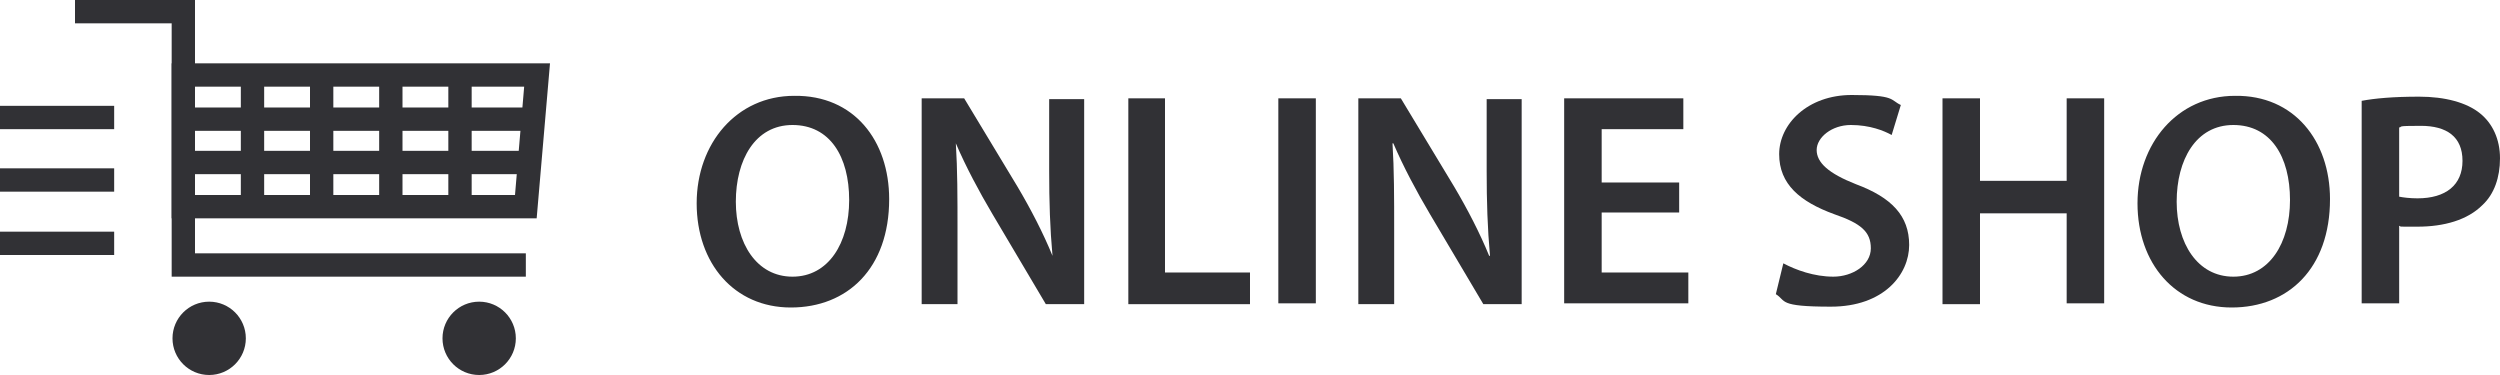
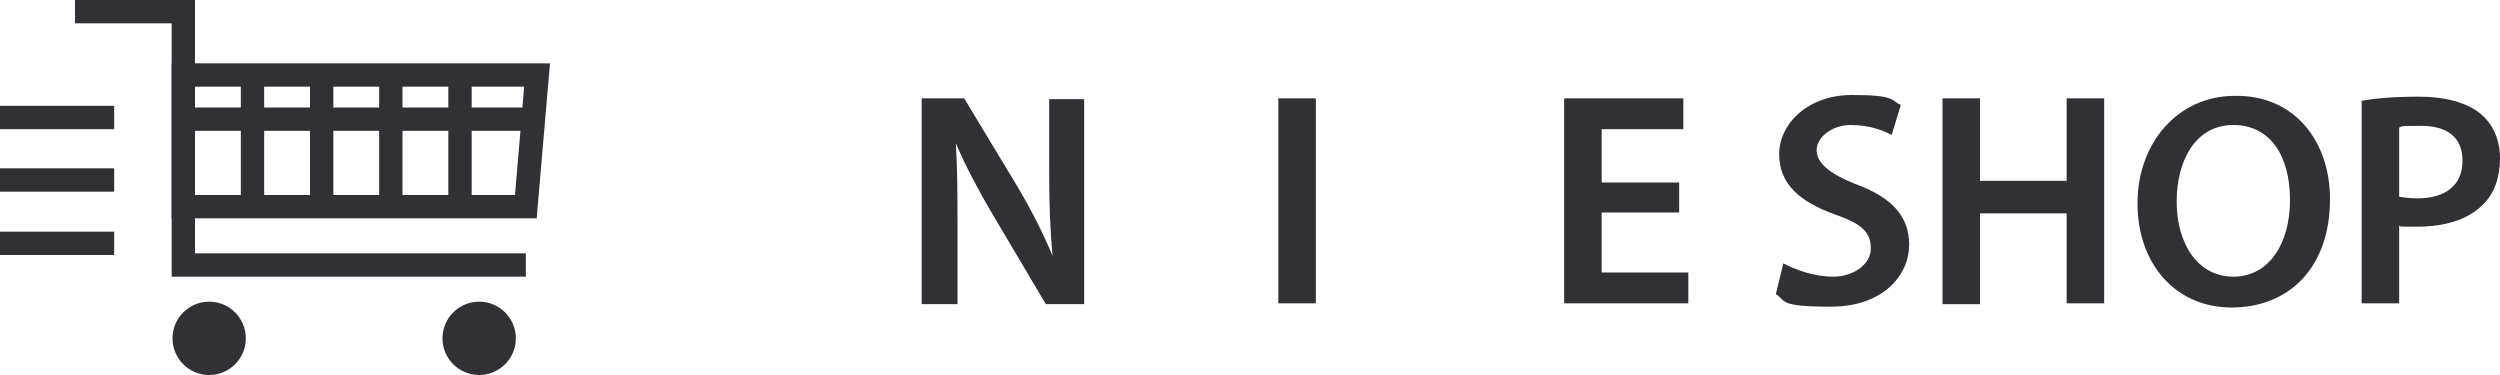
<svg xmlns="http://www.w3.org/2000/svg" id="_レイヤー_1" data-name="レイヤー 1" version="1.1" viewBox="0 0 300 45">
  <defs>
    <style>
      .cls-1 {
        fill: #313135;
        stroke-width: 0px;
      }
    </style>
  </defs>
  <g>
-     <path class="cls-1" d="M106.7,23.9c0,8.3-5,13-11.8,13s-11.3-5.3-11.3-12.5,4.8-12.9,11.7-12.9c7.2-.1,11.4,5.4,11.4,12.4ZM88.3,24.2c0,5,2.5,9,6.8,9s6.8-4,6.8-9.2-2.3-9-6.8-9-6.8,4.2-6.8,9.2Z" />
    <path class="cls-1" d="M110.6,36.5V11.8h5.1l6.4,10.6c1.6,2.7,3.1,5.6,4.2,8.3h0c-.3-3.3-.4-6.5-.4-10.2v-8.6h4.2v24.6h-4.6l-6.4-10.8c-1.6-2.7-3.2-5.7-4.4-8.5h0c.2,3.2.2,6.4.2,10.5v8.8h-4.3Z" />
-     <path class="cls-1" d="M135.3,11.8h4.5v20.9h10.2v3.8h-14.6V11.8h0Z" />
-     <path class="cls-1" d="M157.9,11.8v24.6h-4.5V11.8h4.5Z" />
-     <path class="cls-1" d="M163,36.5V11.8h5.1l6.4,10.6c1.6,2.7,3.1,5.6,4.2,8.3h.1c-.3-3.3-.4-6.5-.4-10.2v-8.6h4.2v24.6h-4.6l-6.4-10.8c-1.6-2.7-3.2-5.7-4.4-8.5h-.1c.2,3.2.2,6.4.2,10.5v8.8h-4.3Z" />
+     <path class="cls-1" d="M157.9,11.8v24.6h-4.5V11.8h4.5" />
    <path class="cls-1" d="M201.5,25.5h-9.3v7.2h10.4v3.7h-14.9V11.8h14.3v3.7h-9.8v6.4h9.3v3.6h0Z" />
    <path class="cls-1" d="M214,31.6c1.5.8,3.7,1.6,6,1.6s4.5-1.4,4.5-3.4-1.2-3-4.4-4.1c-4.1-1.5-6.6-3.6-6.6-7.2s3.4-7.1,8.7-7.1,4.6.6,5.9,1.2l-1.1,3.6c-.9-.5-2.6-1.2-4.9-1.2s-4.1,1.5-4.1,3,1.4,2.8,4.7,4.1c4.3,1.6,6.4,3.8,6.4,7.3s-3,7.4-9.4,7.4-5.3-.7-6.6-1.5l.9-3.7Z" />
    <path class="cls-1" d="M237.6,11.8v9.9h10.4v-9.9h4.5v24.6h-4.5v-10.8h-10.4v10.9h-4.5V11.8h4.5Z" />
    <path class="cls-1" d="M279.6,23.9c0,8.3-5,13-11.8,13s-11.3-5.3-11.3-12.5,4.8-12.9,11.7-12.9c7.1-.1,11.4,5.4,11.4,12.4ZM261.2,24.2c0,5,2.5,9,6.8,9s6.8-4,6.8-9.2-2.3-9-6.8-9-6.8,4.2-6.8,9.2Z" />
    <path class="cls-1" d="M283.4,12.1c1.6-.3,3.8-.5,6.9-.5s5.7.7,7.3,2c1.5,1.2,2.4,3.1,2.4,5.4s-.7,4.3-2.1,5.6c-1.8,1.8-4.6,2.6-7.8,2.6s-1.6,0-2.2-.1v9.3h-4.5V12.1h0ZM287.9,23.6c.5.1,1.3.2,2.2.2,3.4,0,5.4-1.6,5.4-4.5s-1.9-4.2-5-4.2-2.1.1-2.6.2v8.3h0Z" />
  </g>
  <g>
    <polygon class="cls-1" points="63.1 33.2 20.6 33.2 20.6 2.8 9 2.8 9 0 23.4 0 23.4 30.4 63.1 30.4 63.1 33.2" />
    <path class="cls-1" d="M64.4,26.2H20.6V7.6h45.4l-1.6,18.6ZM23.4,23.4h38.4l1.1-13H23.4v13Z" />
    <rect class="cls-1" x="28.9" y="9" width="2.8" height="15.8" />
    <rect class="cls-1" x="37.2" y="9" width="2.8" height="15.8" />
    <rect class="cls-1" x="45.5" y="9" width="2.8" height="15.8" />
    <rect class="cls-1" x="53.8" y="9" width="2.8" height="15.8" />
    <rect class="cls-1" y="12.7" width="13.7" height="2.8" />
    <rect class="cls-1" y="20.2" width="13.7" height="2.8" />
    <rect class="cls-1" y="27.8" width="13.7" height="2.8" />
    <circle class="cls-1" cx="25.1" cy="40.6" r="4.4" />
    <circle class="cls-1" cx="57.5" cy="40.6" r="4.4" />
-     <rect class="cls-1" x="22" y="18.1" width="41.6" height="2.8" />
    <rect class="cls-1" x="22" y="12.9" width="42" height="2.8" />
  </g>
</svg>